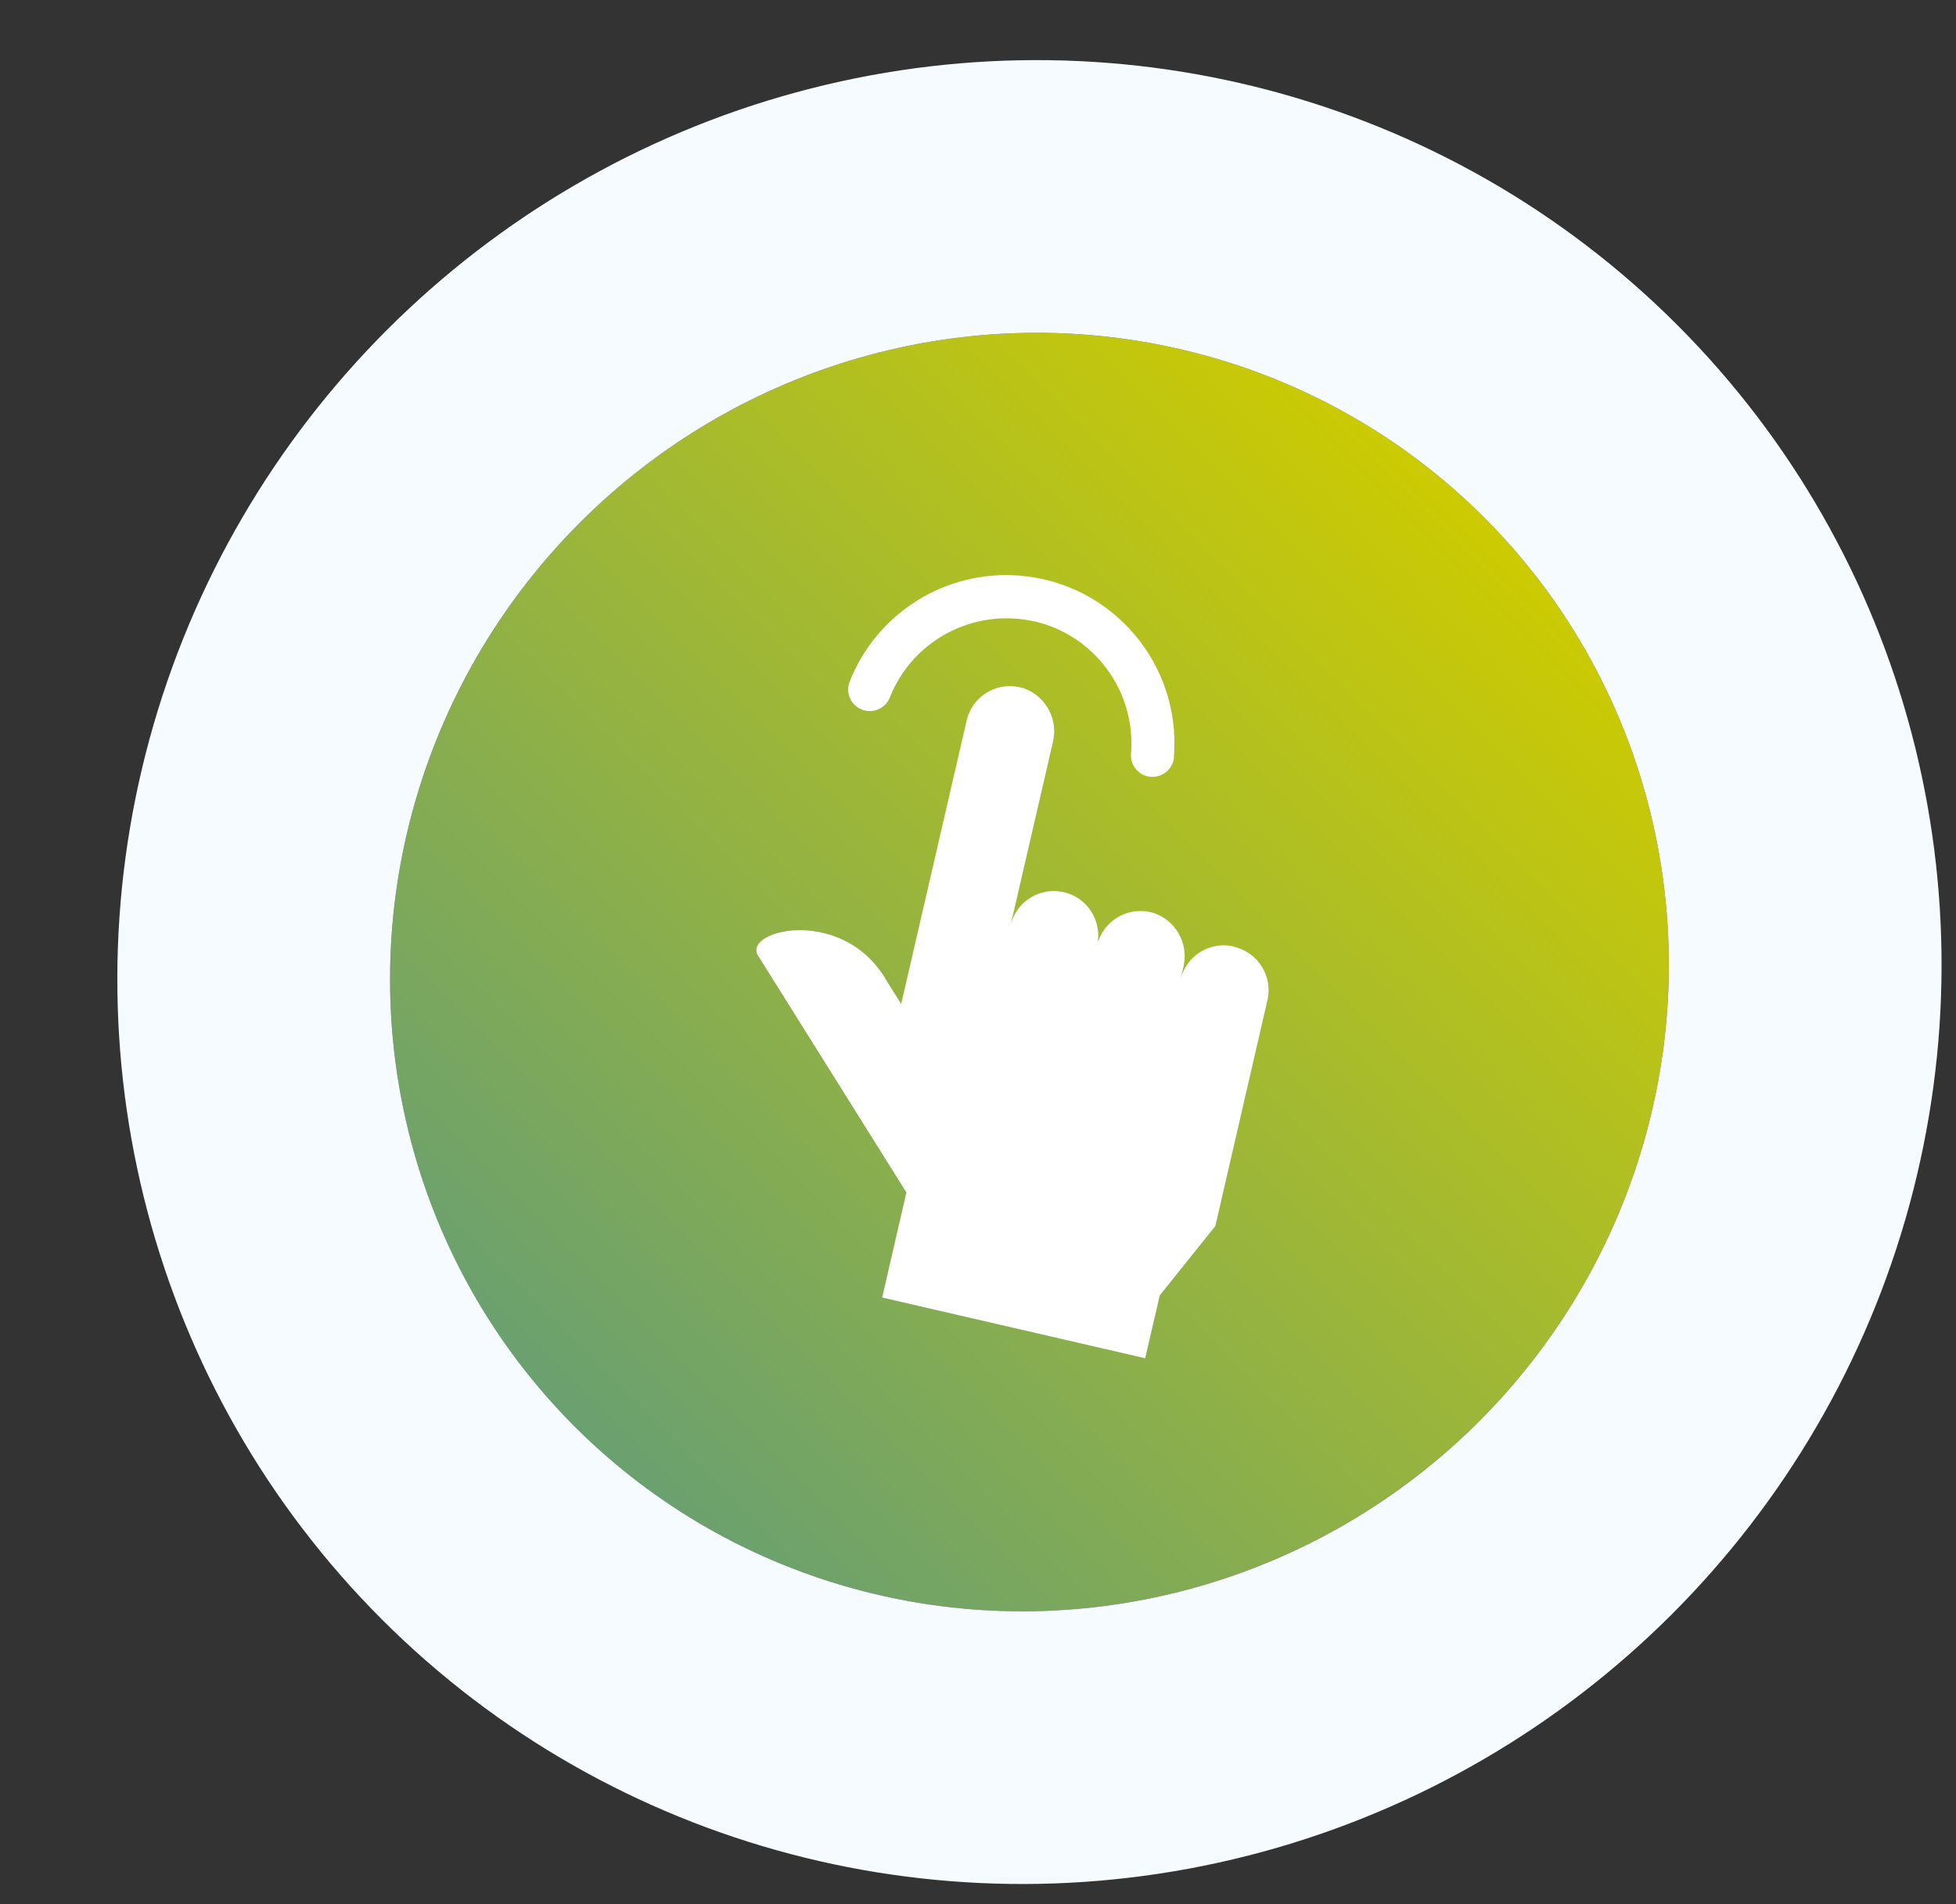
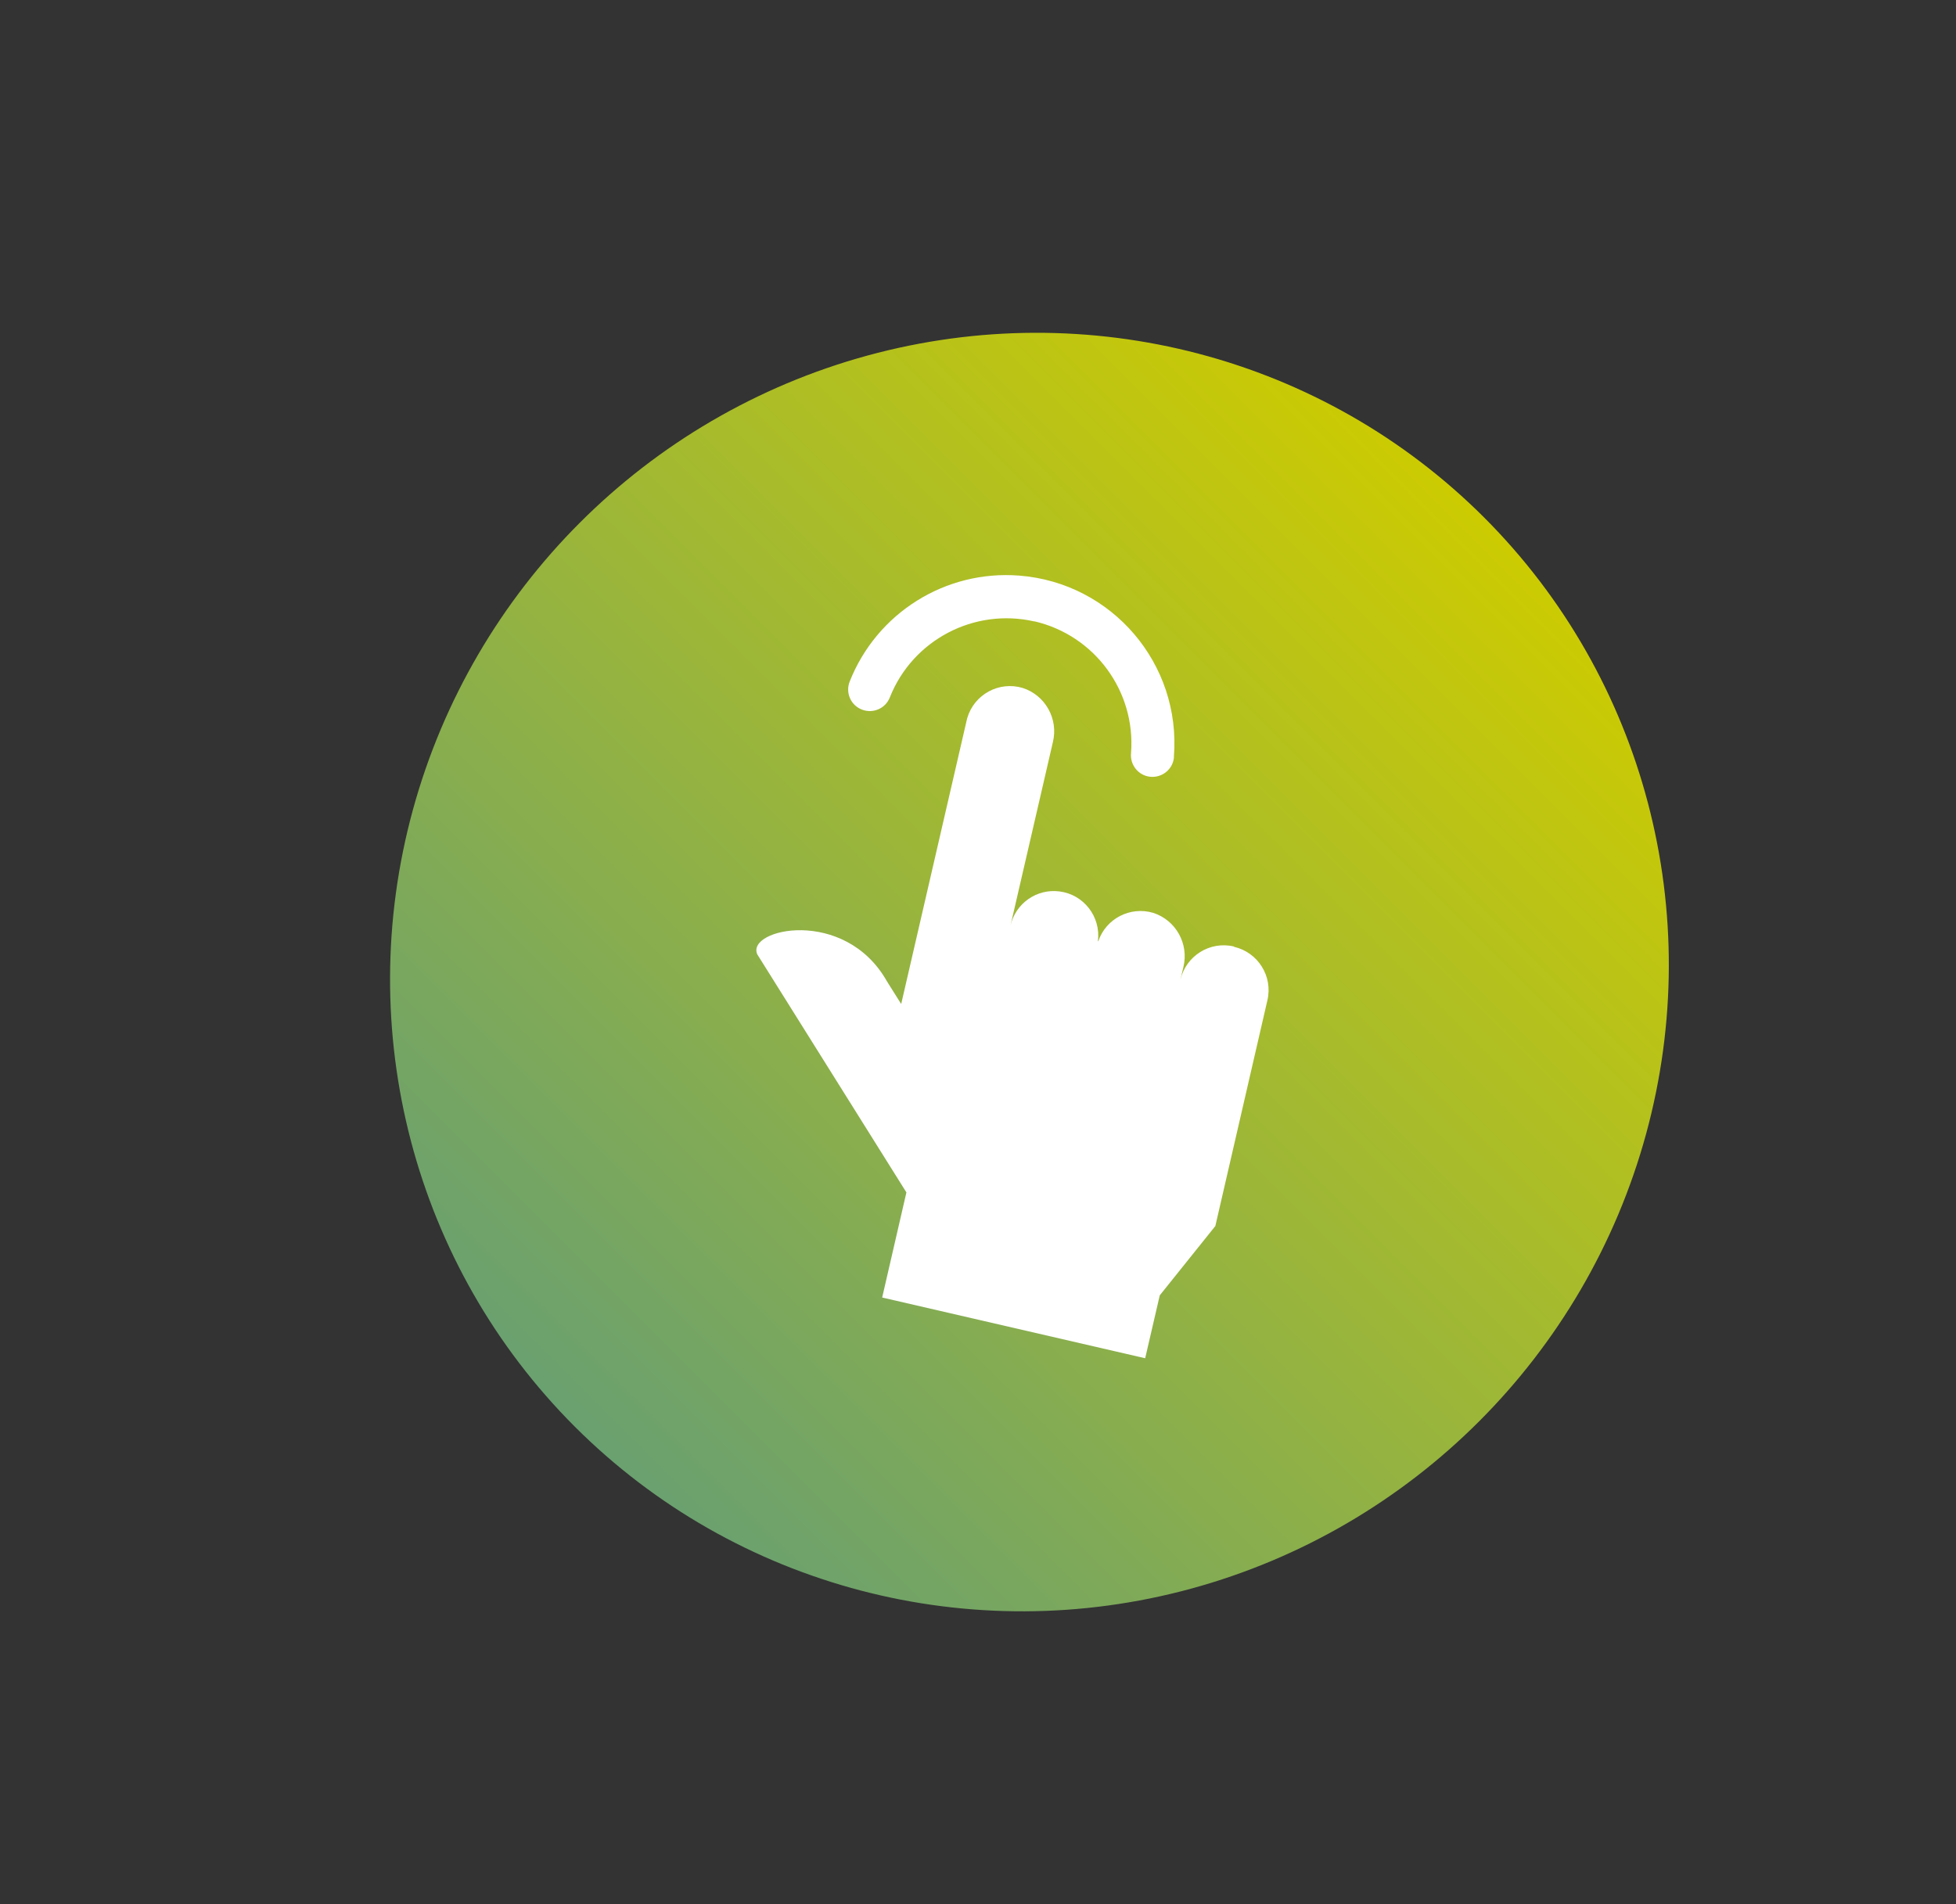
<svg xmlns="http://www.w3.org/2000/svg" id="_Layer_" data-name="&amp;lt;Layer&amp;gt;" viewBox="0 0 150.61 146.64">
  <rect x="0" y="0" width="150.61" height="146.64" fill="#333333" stroke="none" />
  <defs>
    <style> .cls-1 { fill: none; stroke: #f6fbff; stroke-miterlimit: 4; stroke-width: 21px; } .cls-2 { fill: #fff; } .cls-3 { fill: url(#Unbenannter_Verlauf_37); } </style>
    <linearGradient id="Unbenannter_Verlauf_37" data-name="Unbenannter Verlauf 37" x1="-1498.76" y1="25.63" x2="-1498.76" y2="24.63" gradientTransform="translate(-2409.3 146800.76) rotate(90) scale(97.9 -99.02)" gradientUnits="userSpaceOnUse">
      <stop offset="0" stop-color="#cccb02" />
      <stop offset="1" stop-color="#69a071" />
    </linearGradient>
  </defs>
  <g id="Ellipse_18" data-name="Ellipse 18">
    <ellipse class="cls-3" cx="79.27" cy="74.86" rx="49.51" ry="48.95" transform="translate(-29.72 77.98) rotate(-45)" />
-     <ellipse class="cls-1" cx="79.27" cy="74.86" rx="60.01" ry="59.45" transform="translate(-29.72 77.98) rotate(-45)" />
  </g>
  <g id="Gruppe_82" data-name="Gruppe 82">
-     <path id="Pfad_79" data-name="Pfad 79" class="cls-2" d="M79.65,47.85c4.64,1.08,7.8,5.38,7.44,10.13-.1.91.55,1.74,1.46,1.84.91.1,1.74-.55,1.84-1.46,0-.03,0-.07,0-.1.56-7.14-4.77-13.37-11.9-13.93-5.68-.45-10.98,2.87-13.07,8.17-.33.86.09,1.82.95,2.15.86.33,1.82-.09,2.15-.95,1.76-4.42,6.49-6.9,11.13-5.84Z" />
+     <path id="Pfad_79" data-name="Pfad 79" class="cls-2" d="M79.65,47.85c4.64,1.08,7.8,5.38,7.44,10.13-.1.91.55,1.74,1.46,1.84.91.1,1.74-.55,1.84-1.46,0-.03,0-.07,0-.1.56-7.14-4.77-13.37-11.9-13.93-5.68-.45-10.98,2.87-13.07,8.17-.33.86.09,1.82.95,2.15.86.33,1.82-.09,2.15-.95,1.76-4.42,6.49-6.9,11.13-5.84" />
    <path id="Pfad_80" data-name="Pfad 80" class="cls-2" d="M95,72.89c-1.84-.43-3.68.72-4.11,2.57h0s.23-.98.23-.98c.44-1.79-.58-3.62-2.33-4.18-1.76-.52-3.63.44-4.22,2.18,0,0-.01.01-.02.01s-.01-.01-.01-.02c.23-1.88-1.1-3.59-2.97-3.82-1.74-.22-3.36.91-3.76,2.62l3.26-14.11c.44-1.79-.58-3.62-2.33-4.18-1.81-.54-3.72.49-4.26,2.31-.02.07-.04.14-.05.2l-5.03,21.79s-.01.02-.02.01c0,0,0,0-.01,0l-1.08-1.72c-3.25-5.75-10.87-4.04-9.98-2.07.89,1.97,0,0,0,0l11.48,18.33s0,0,0,.01l-1.86,8.07s0,.02.01.02l20.22,4.67s.02,0,.02-.01l1.12-4.83s0,0,0,0l4.28-5.34s0,0,0,0l4.01-17.39c.43-1.84-.72-3.68-2.56-4.11" />
  </g>
</svg>